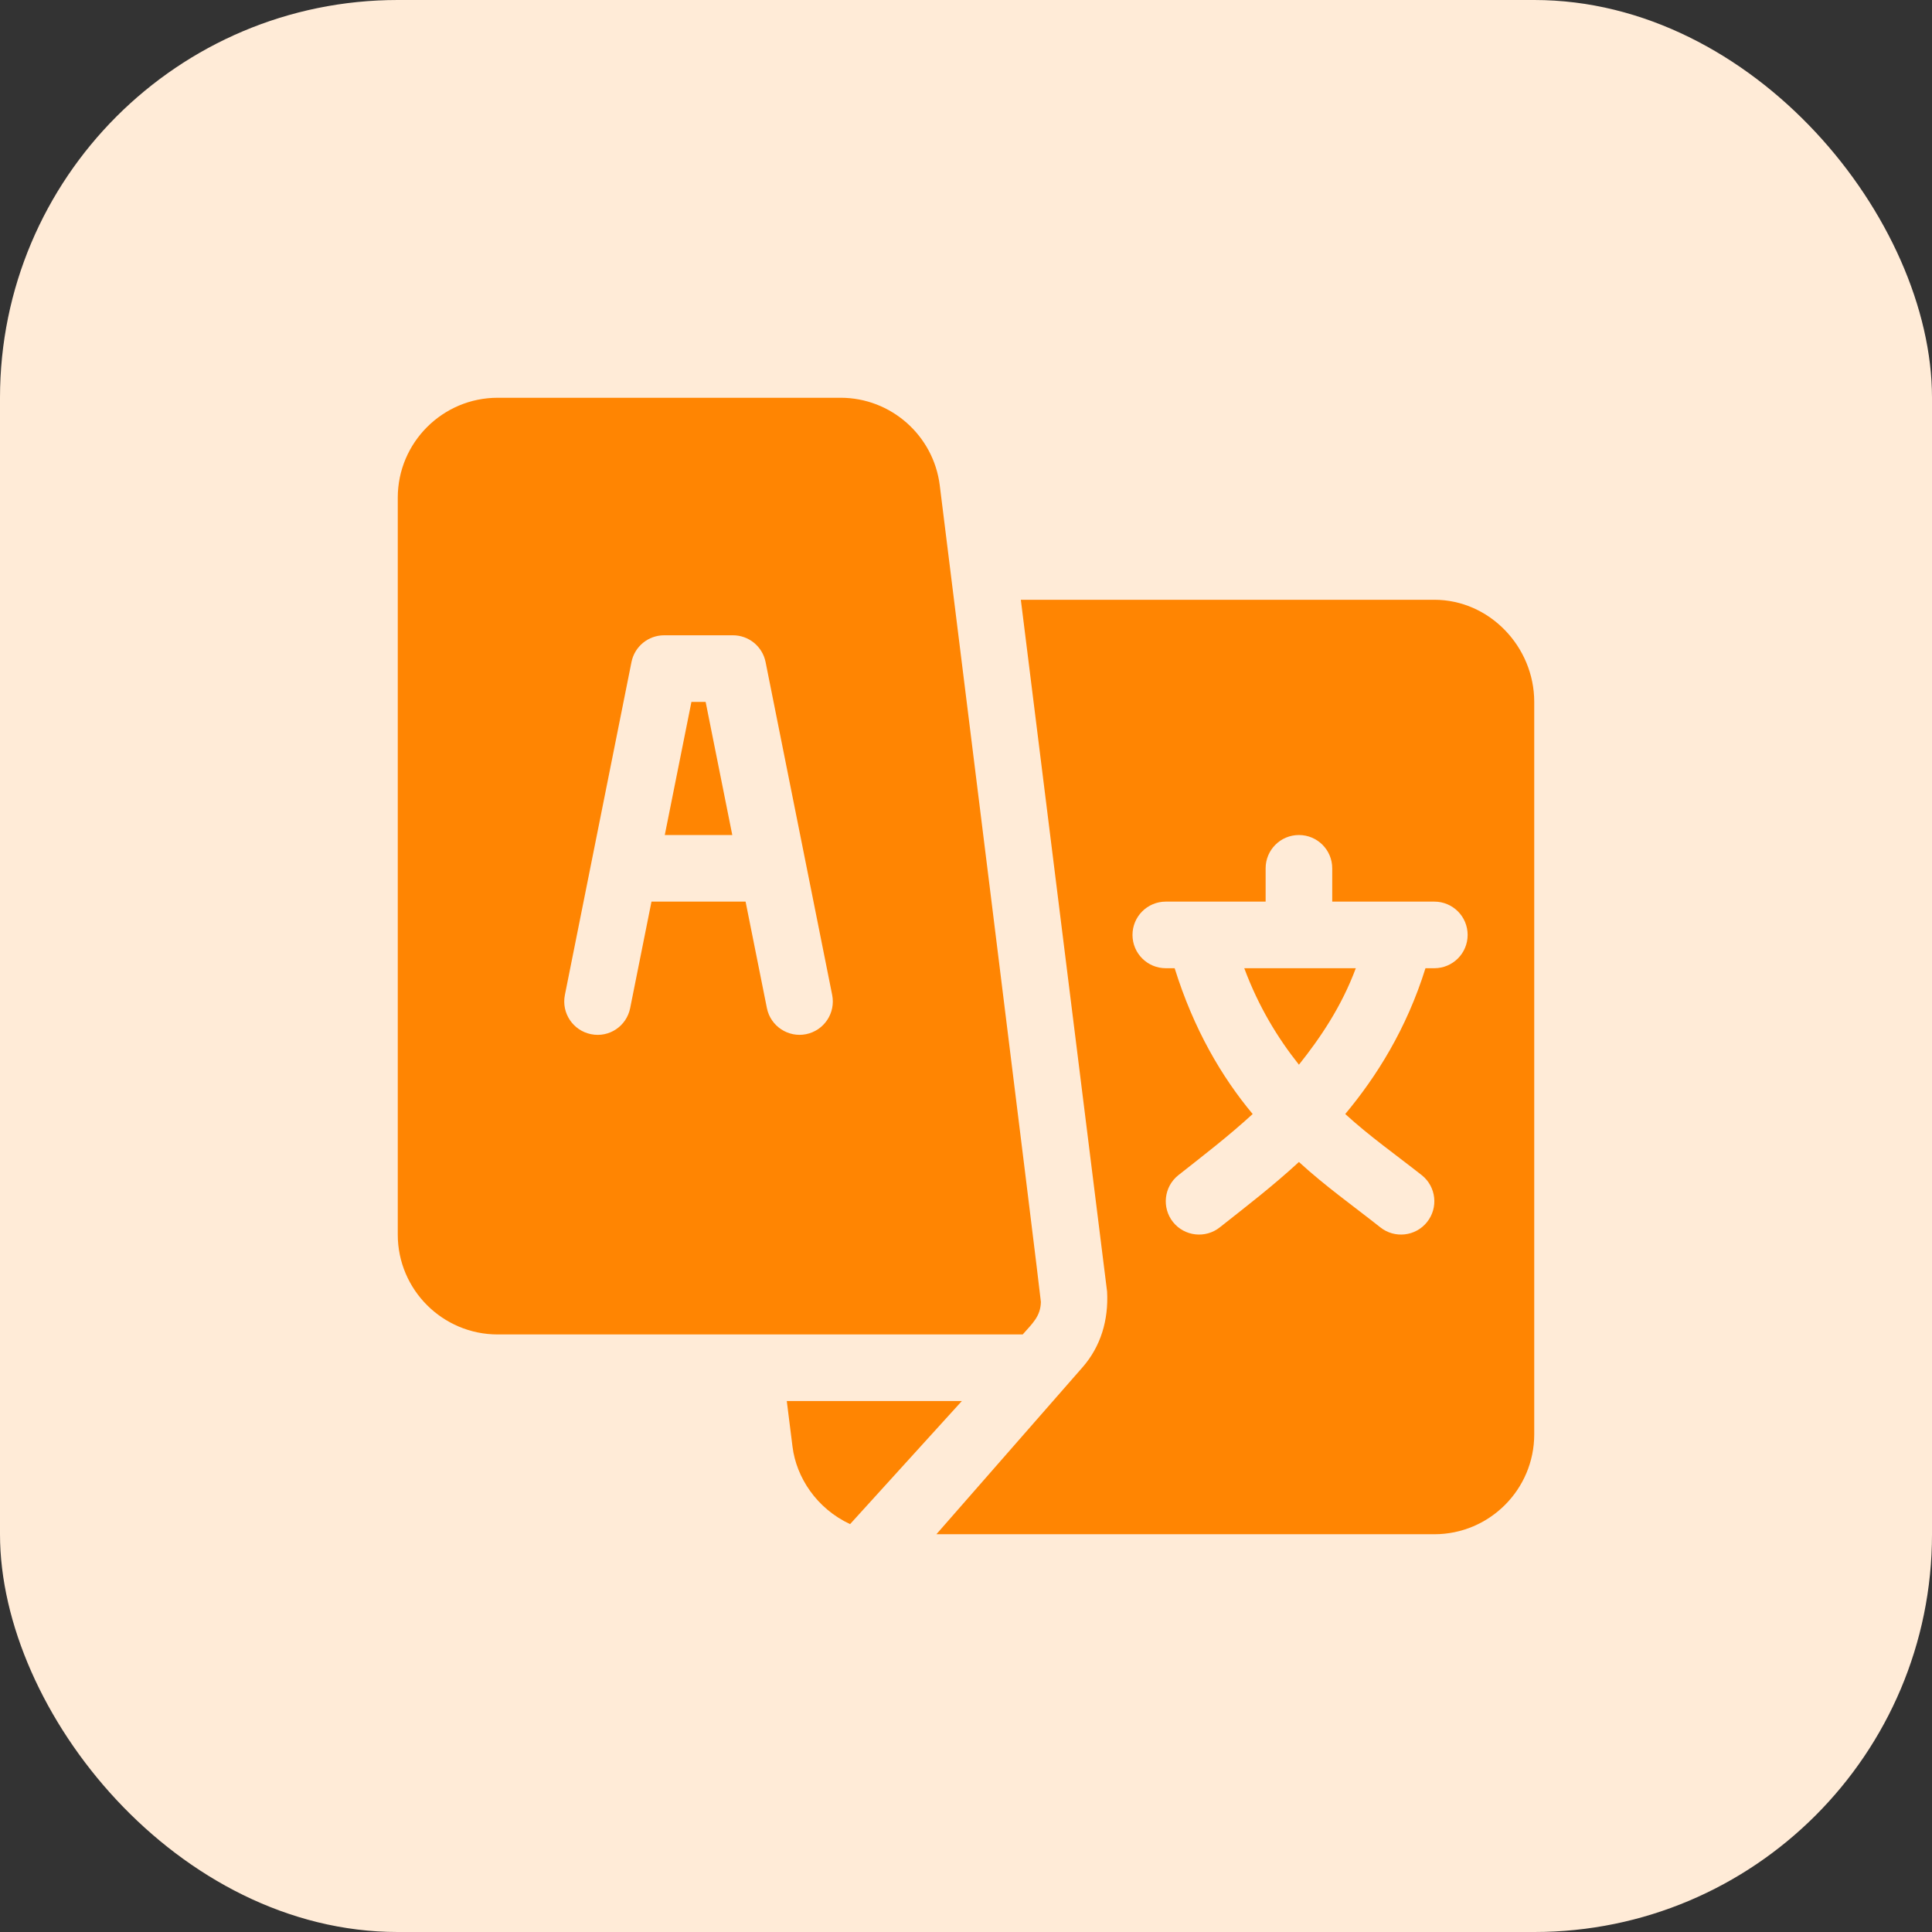
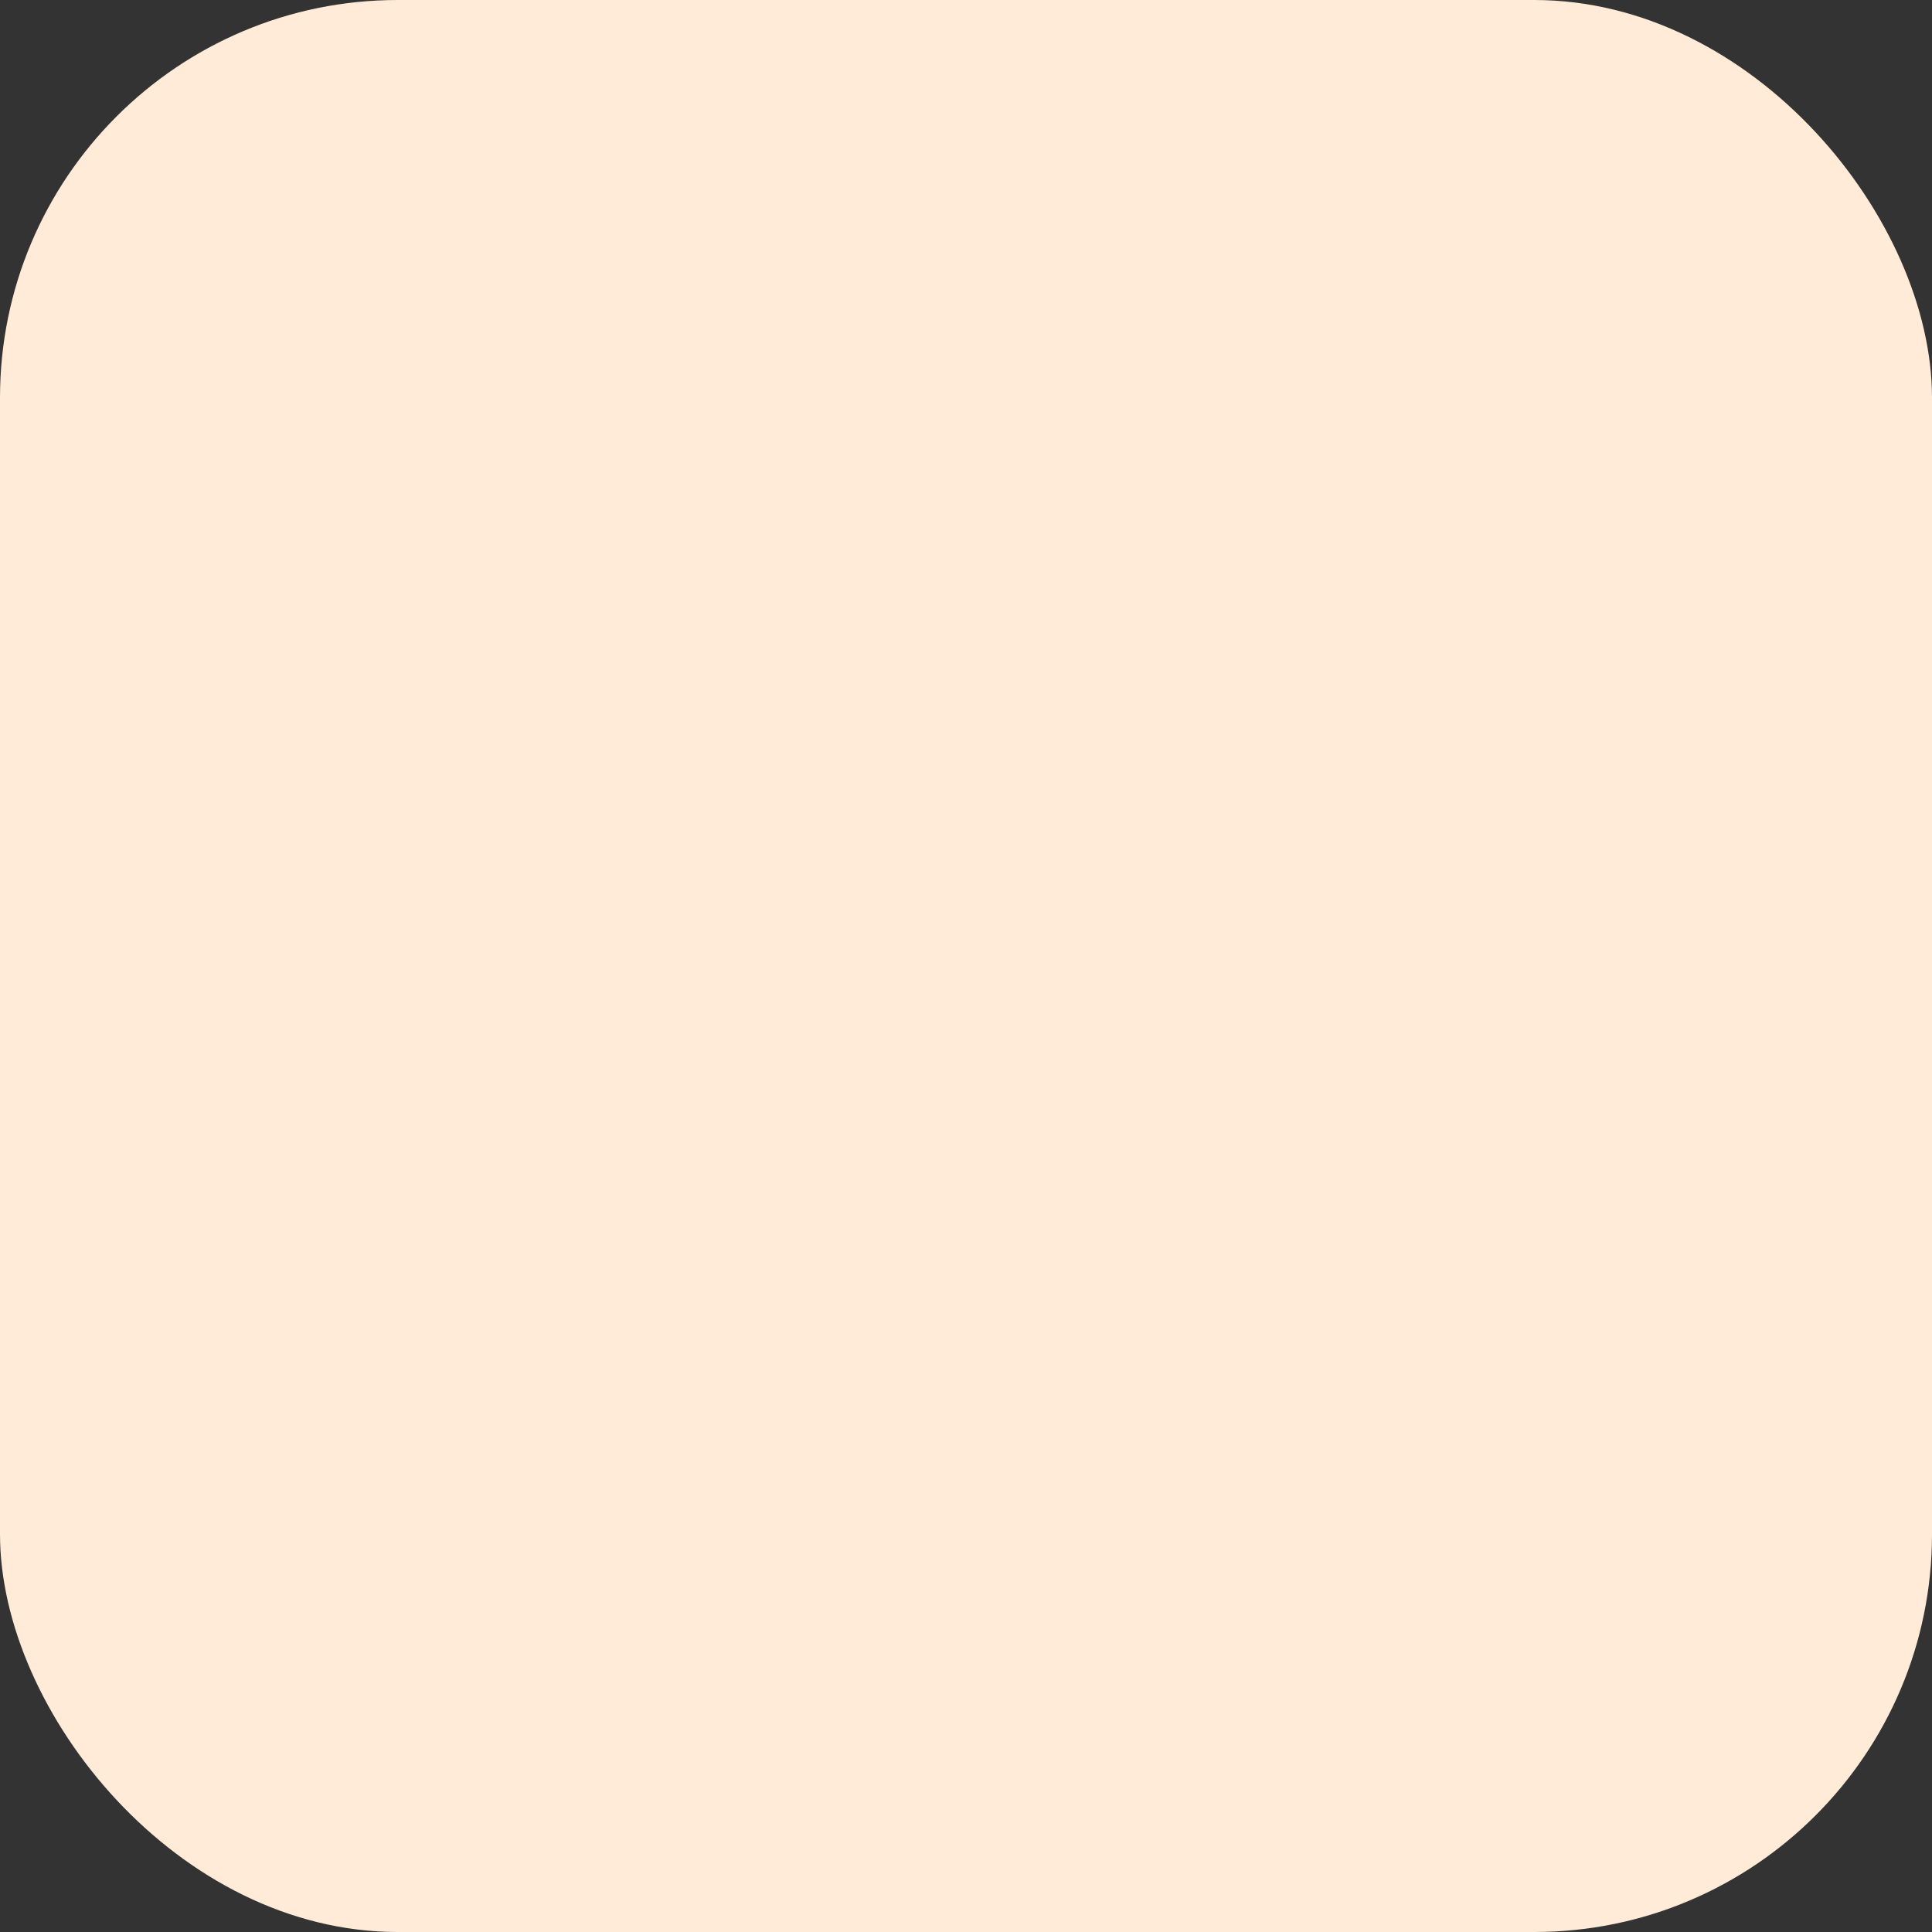
<svg xmlns="http://www.w3.org/2000/svg" width="34" height="34" viewBox="0 0 34 34" fill="none">
  <rect x="0" y="0" width="34" height="34" fill="#333333" stroke="none" />
  <rect width="34" height="34" rx="7" fill="#FFEBD7" />
  <g clip-path="url(#clip0_2066_852)">
    <path d="M12.418 12.352H12.168L11.699 14.695H12.887L12.418 12.352Z" fill="#FF8502" />
-     <path d="M21.897 17.039C22.15 17.719 22.487 18.269 22.859 18.737C23.232 18.269 23.607 17.719 23.86 17.039H21.897Z" fill="#FF8502" />
    <path d="M25.242 10.555H17.965L19.483 22.73C19.51 23.228 19.373 23.696 19.049 24.064L16.479 27H25.242C26.212 27 27 26.212 27 25.242V12.352C27 11.382 26.212 10.555 25.242 10.555ZM25.242 17.039H25.086C24.752 18.109 24.224 18.946 23.674 19.605C24.105 19.999 24.565 20.322 25.023 20.683C25.275 20.885 25.316 21.254 25.113 21.507C24.912 21.759 24.542 21.8 24.29 21.598C23.793 21.205 23.326 20.877 22.859 20.449C22.393 20.877 21.965 21.205 21.468 21.598C21.216 21.8 20.846 21.759 20.644 21.507C20.442 21.254 20.483 20.885 20.735 20.683C21.193 20.322 21.614 19.999 22.045 19.605C21.495 18.946 21.006 18.109 20.672 17.039H20.516C20.192 17.039 19.93 16.777 19.93 16.453C19.93 16.129 20.192 15.867 20.516 15.867H22.273V15.281C22.273 14.957 22.535 14.695 22.859 14.695C23.183 14.695 23.445 14.957 23.445 15.281V15.867H25.242C25.566 15.867 25.828 16.129 25.828 16.453C25.828 16.777 25.566 17.039 25.242 17.039Z" fill="#FF8502" />
-     <path d="M16.538 8.54C16.428 7.662 15.678 7 14.794 7H8.758C7.789 7 7 7.789 7 8.758V21.727C7 22.696 7.789 23.484 8.758 23.484C12.261 23.484 14.78 23.484 17.998 23.484C18.169 23.289 18.312 23.167 18.318 22.912C18.32 22.848 16.546 8.603 16.538 8.54ZM14.185 18.2C13.875 18.263 13.56 18.062 13.496 17.74L13.121 15.867H11.465L11.09 17.74C11.027 18.057 10.722 18.265 10.401 18.2C10.084 18.136 9.878 17.828 9.941 17.51L11.113 11.651C11.168 11.377 11.408 11.18 11.688 11.18H12.898C13.178 11.18 13.418 11.377 13.473 11.651L14.645 17.51C14.708 17.828 14.502 18.136 14.185 18.2Z" fill="#FF8502" />
-     <path d="M13.846 24.656L13.947 25.46C14.014 25.999 14.371 26.548 14.96 26.822C16.07 25.599 15.399 26.339 16.927 24.656H13.846Z" fill="#FF8502" />
  </g>
  <defs>
    <clipPath id="clip0_2066_852">
-       <rect width="20" height="20" fill="white" transform="translate(7 7)" />
-     </clipPath>
+       </clipPath>
  </defs>
</svg>